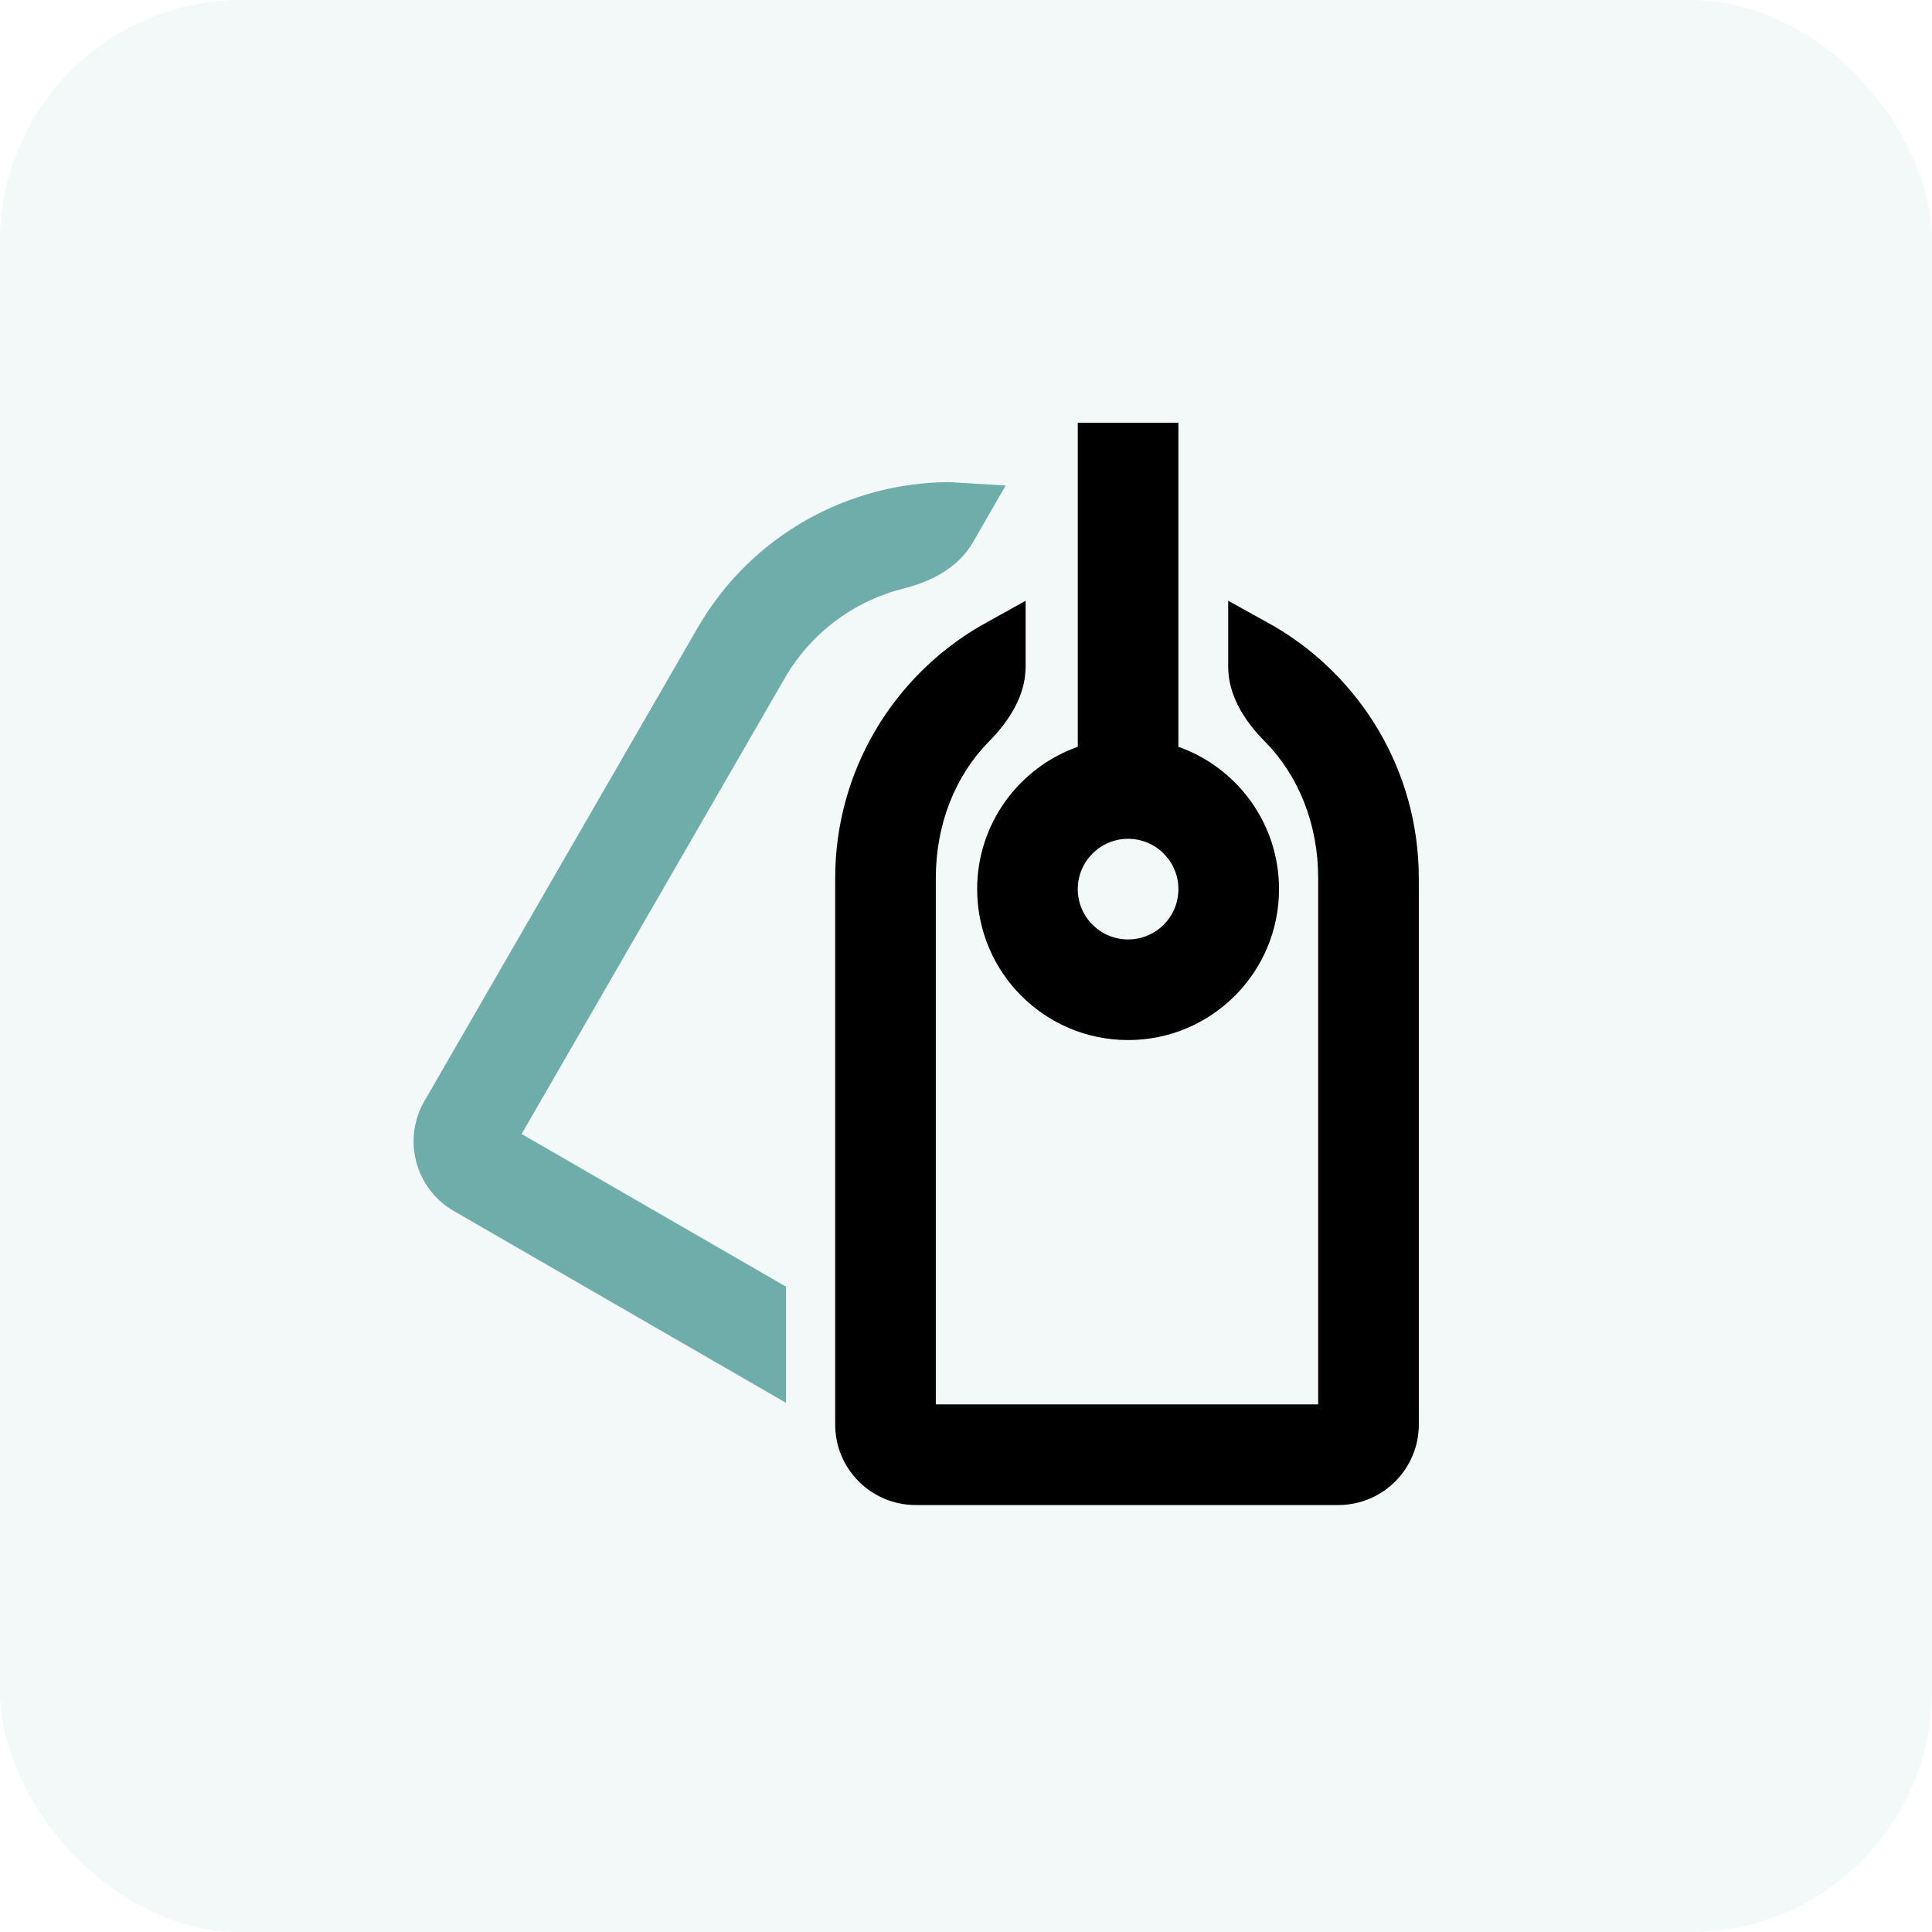
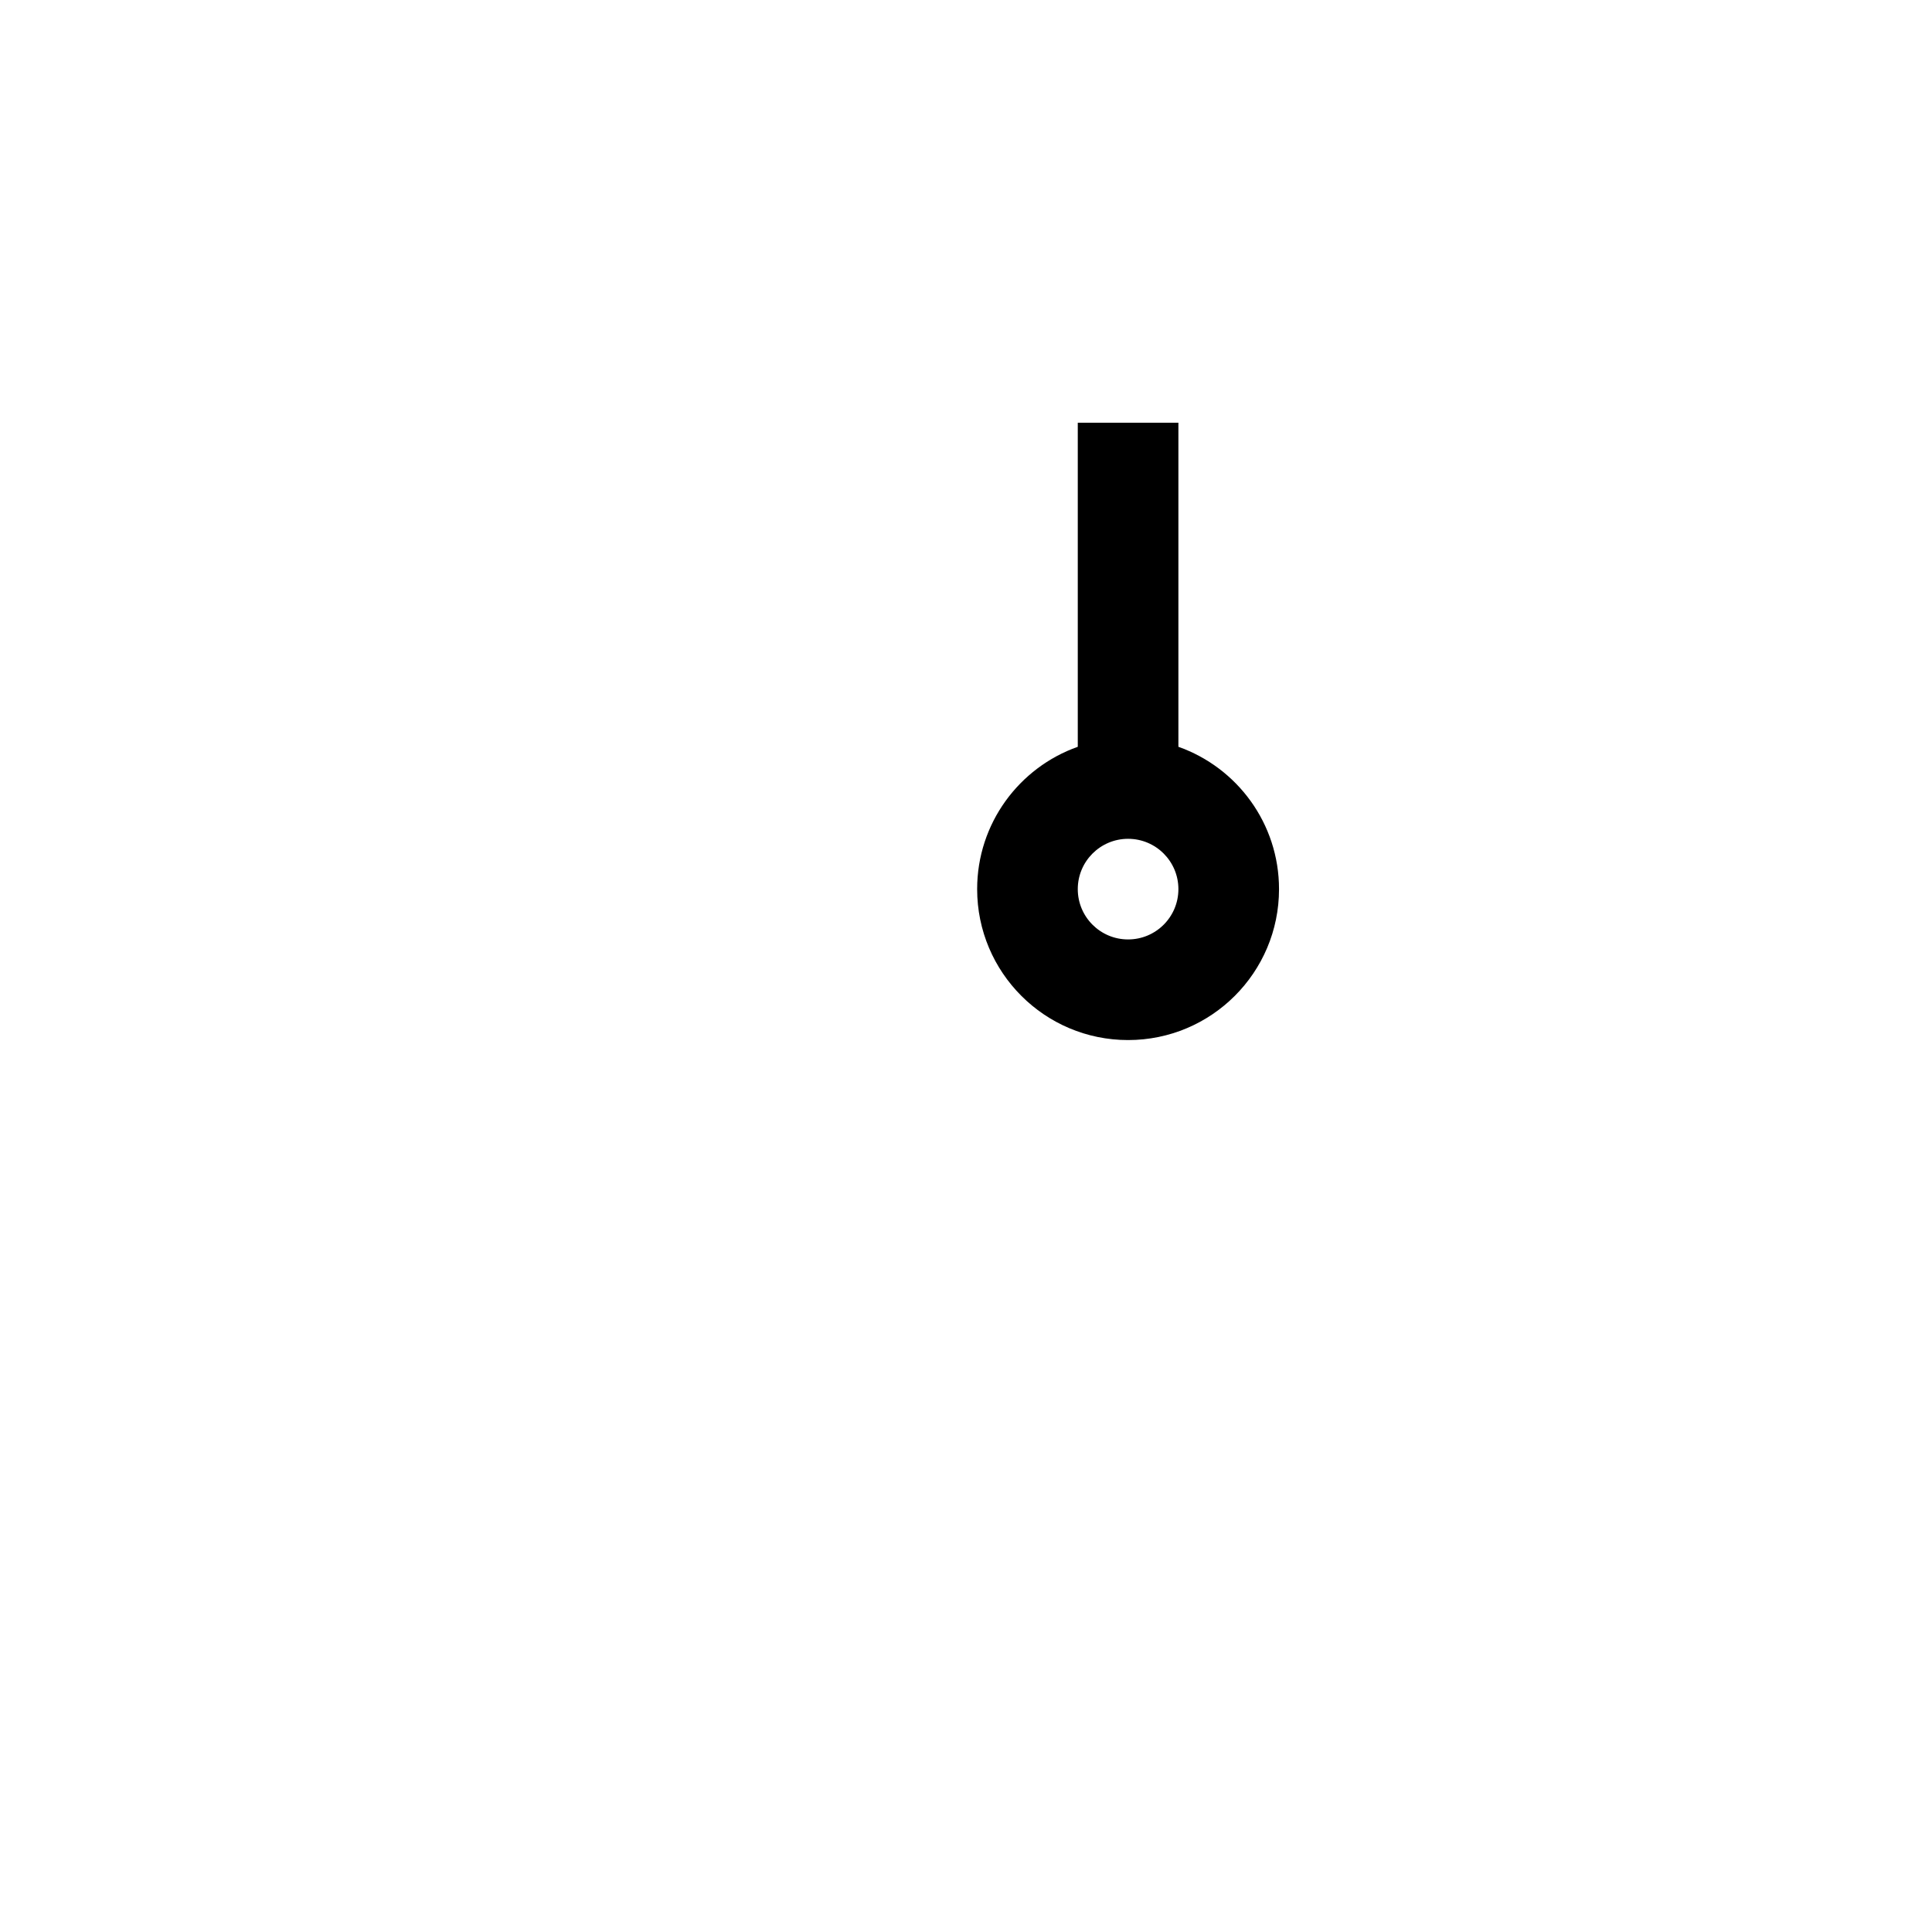
<svg xmlns="http://www.w3.org/2000/svg" width="48" height="48" viewBox="0 0 48 48" fill="none">
-   <rect opacity="0.08" width="48" height="48" rx="6" fill="#6FADAA" />
-   <path d="M22.455 14.62C23.145 14.448 23.811 14.099 24.166 13.483L24.987 12.062L23.581 11.978C21.09 11.989 18.667 13.286 17.329 15.604L10.544 27.357C9.991 28.313 10.319 29.536 11.276 30.088L19.527 34.852V31.966L12.959 28.174L19.494 16.854C20.164 15.694 21.249 14.922 22.455 14.62Z" fill="#6FADAA" />
  <path fill-rule="evenodd" clip-rule="evenodd" d="M29.277 18.554V10.502H26.777L26.777 18.554C25.321 19.069 24.277 20.458 24.277 22.09C24.277 24.161 25.956 25.84 28.027 25.84C30.098 25.84 31.777 24.161 31.777 22.09C31.777 20.458 30.734 19.069 29.277 18.554ZM26.777 22.09C26.777 21.4 27.337 20.84 28.027 20.84C28.718 20.84 29.277 21.4 29.277 22.09C29.277 22.781 28.718 23.34 28.027 23.34C27.337 23.34 26.777 22.781 26.777 22.09Z" fill="black" />
-   <path fill-rule="evenodd" clip-rule="evenodd" d="M25.481 16.566C25.481 17.277 25.075 17.91 24.576 18.417C23.724 19.281 23.25 20.487 23.25 21.821V34.892H32.75V21.821C32.75 20.487 32.273 19.28 31.419 18.416C30.919 17.91 30.514 17.277 30.514 16.566V14.925L31.649 15.555C33.8 16.81 35.25 19.146 35.25 21.821V35.392C35.25 36.497 34.355 37.392 33.25 37.392H22.75C21.645 37.392 20.75 36.497 20.75 35.392V21.821C20.75 19.146 22.2 16.81 24.351 15.555L25.481 14.926V16.566Z" fill="black" />
</svg>